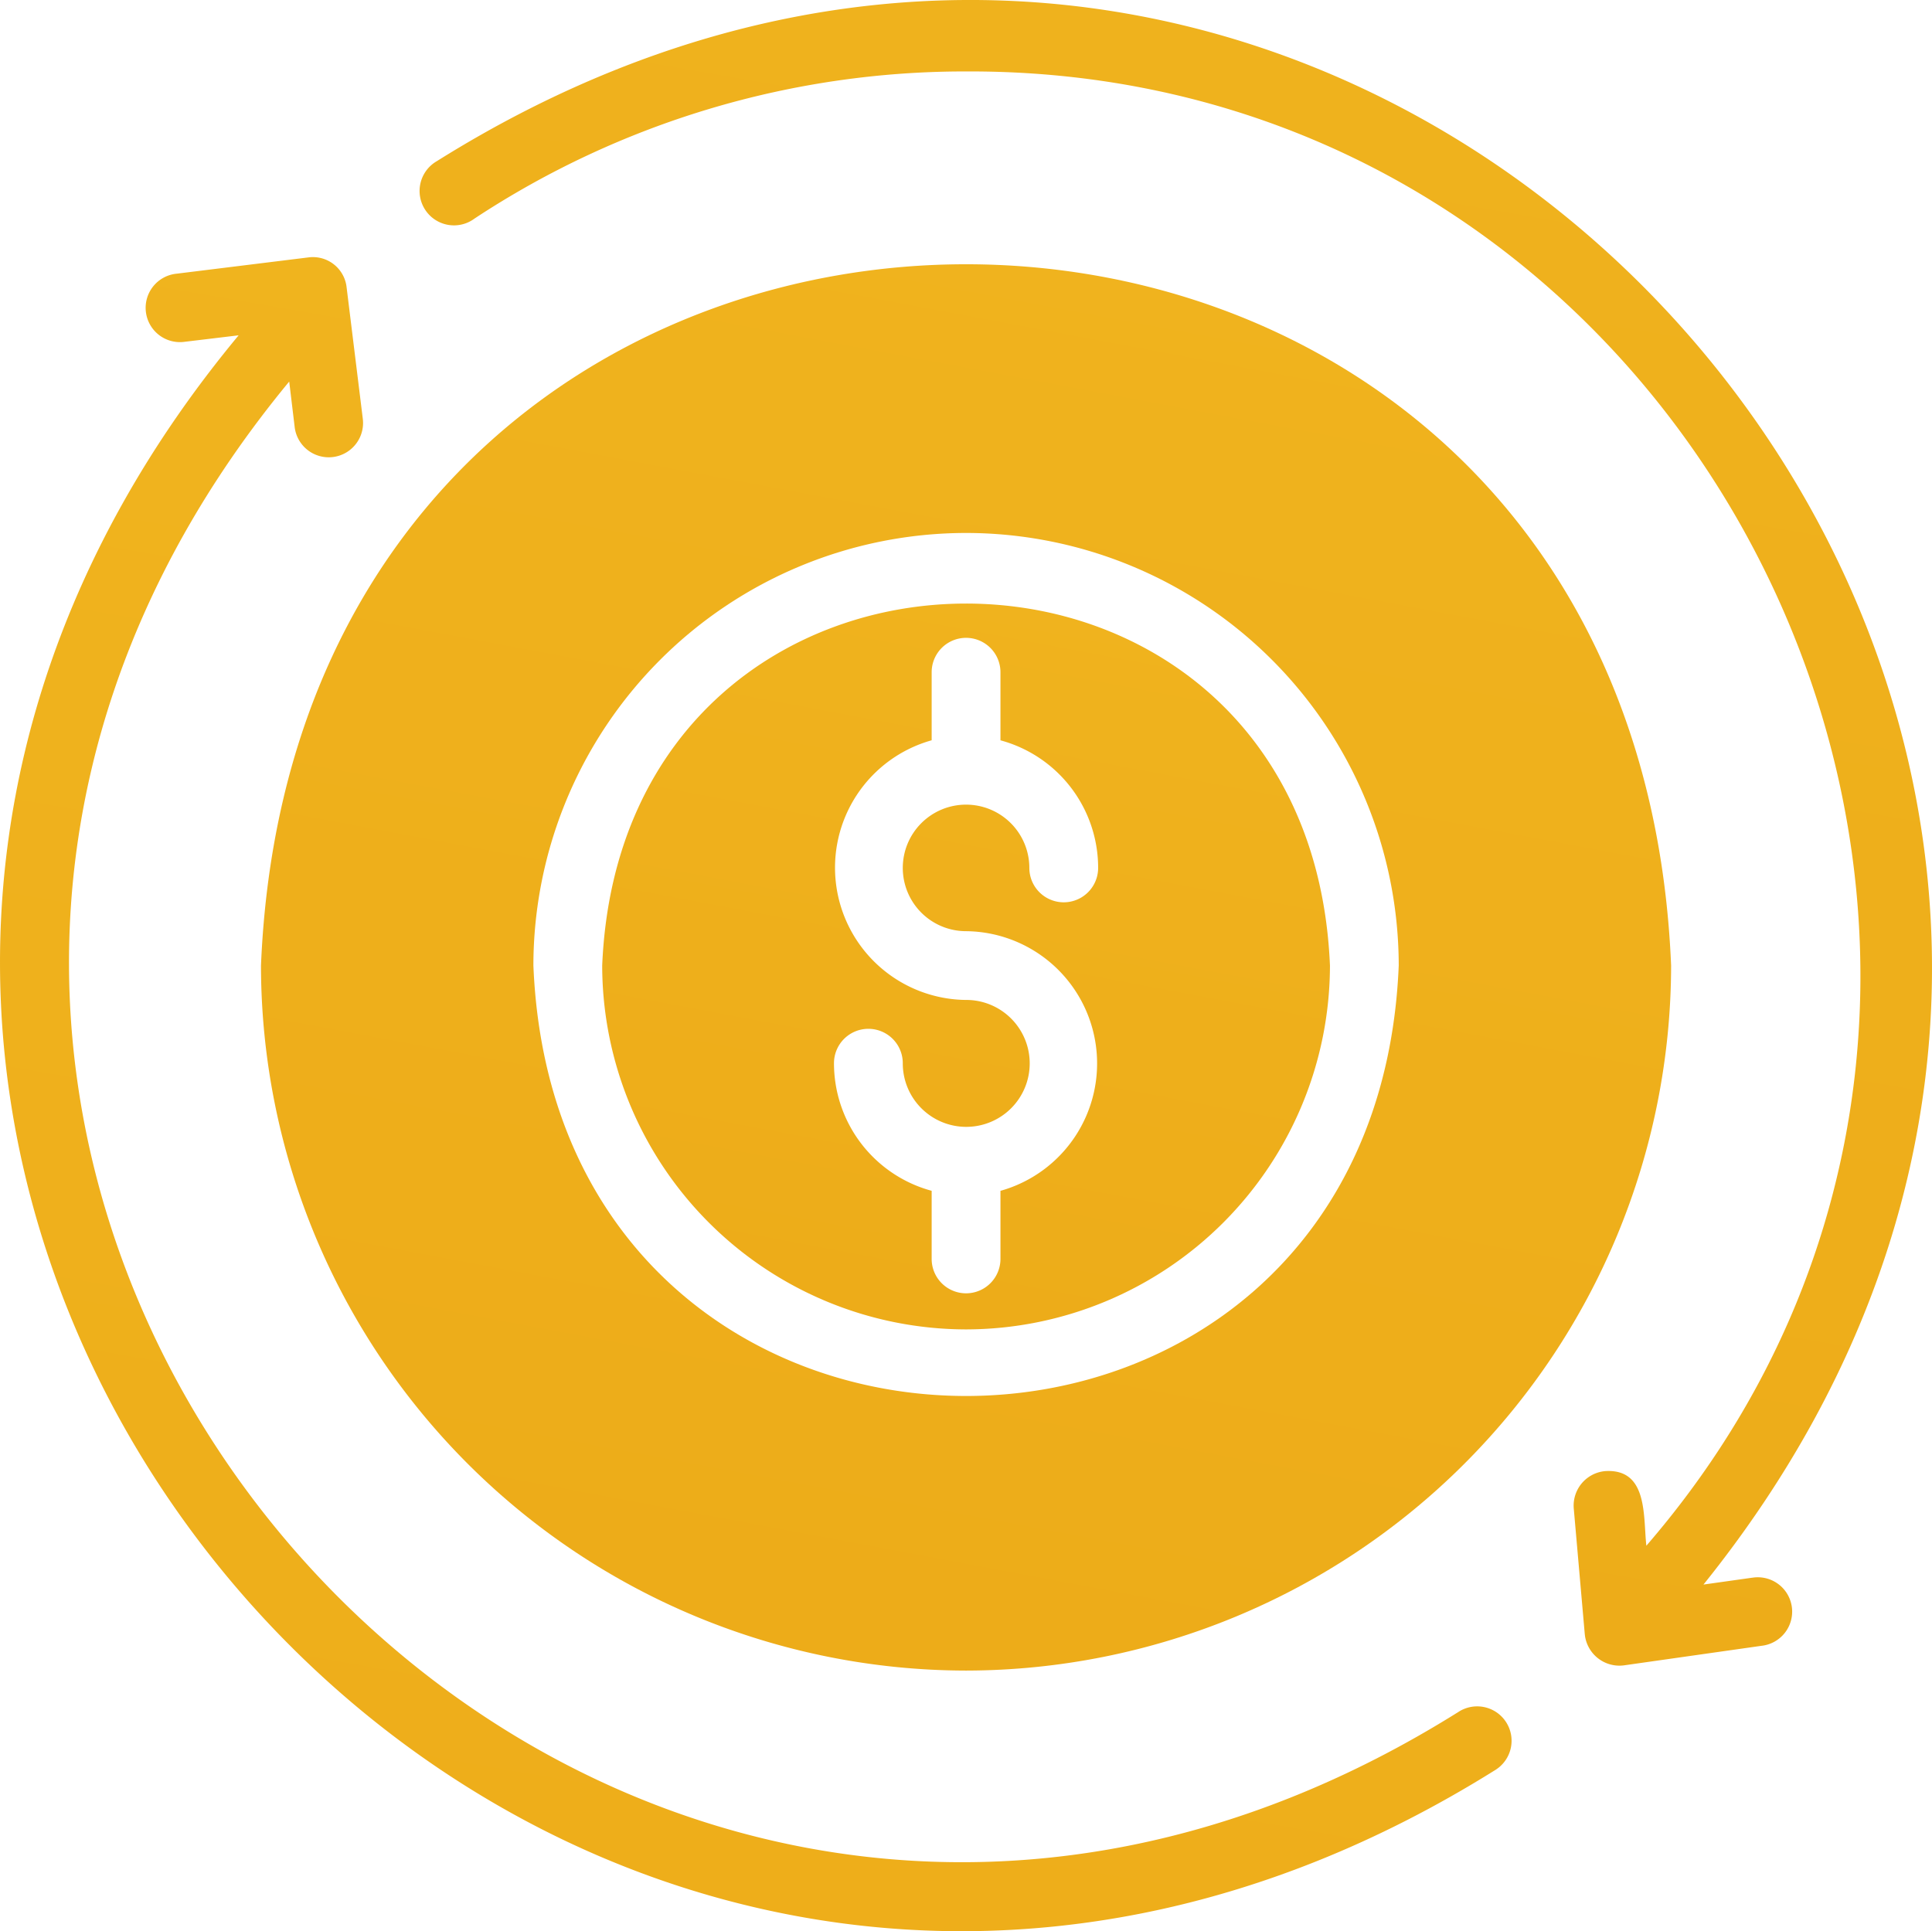
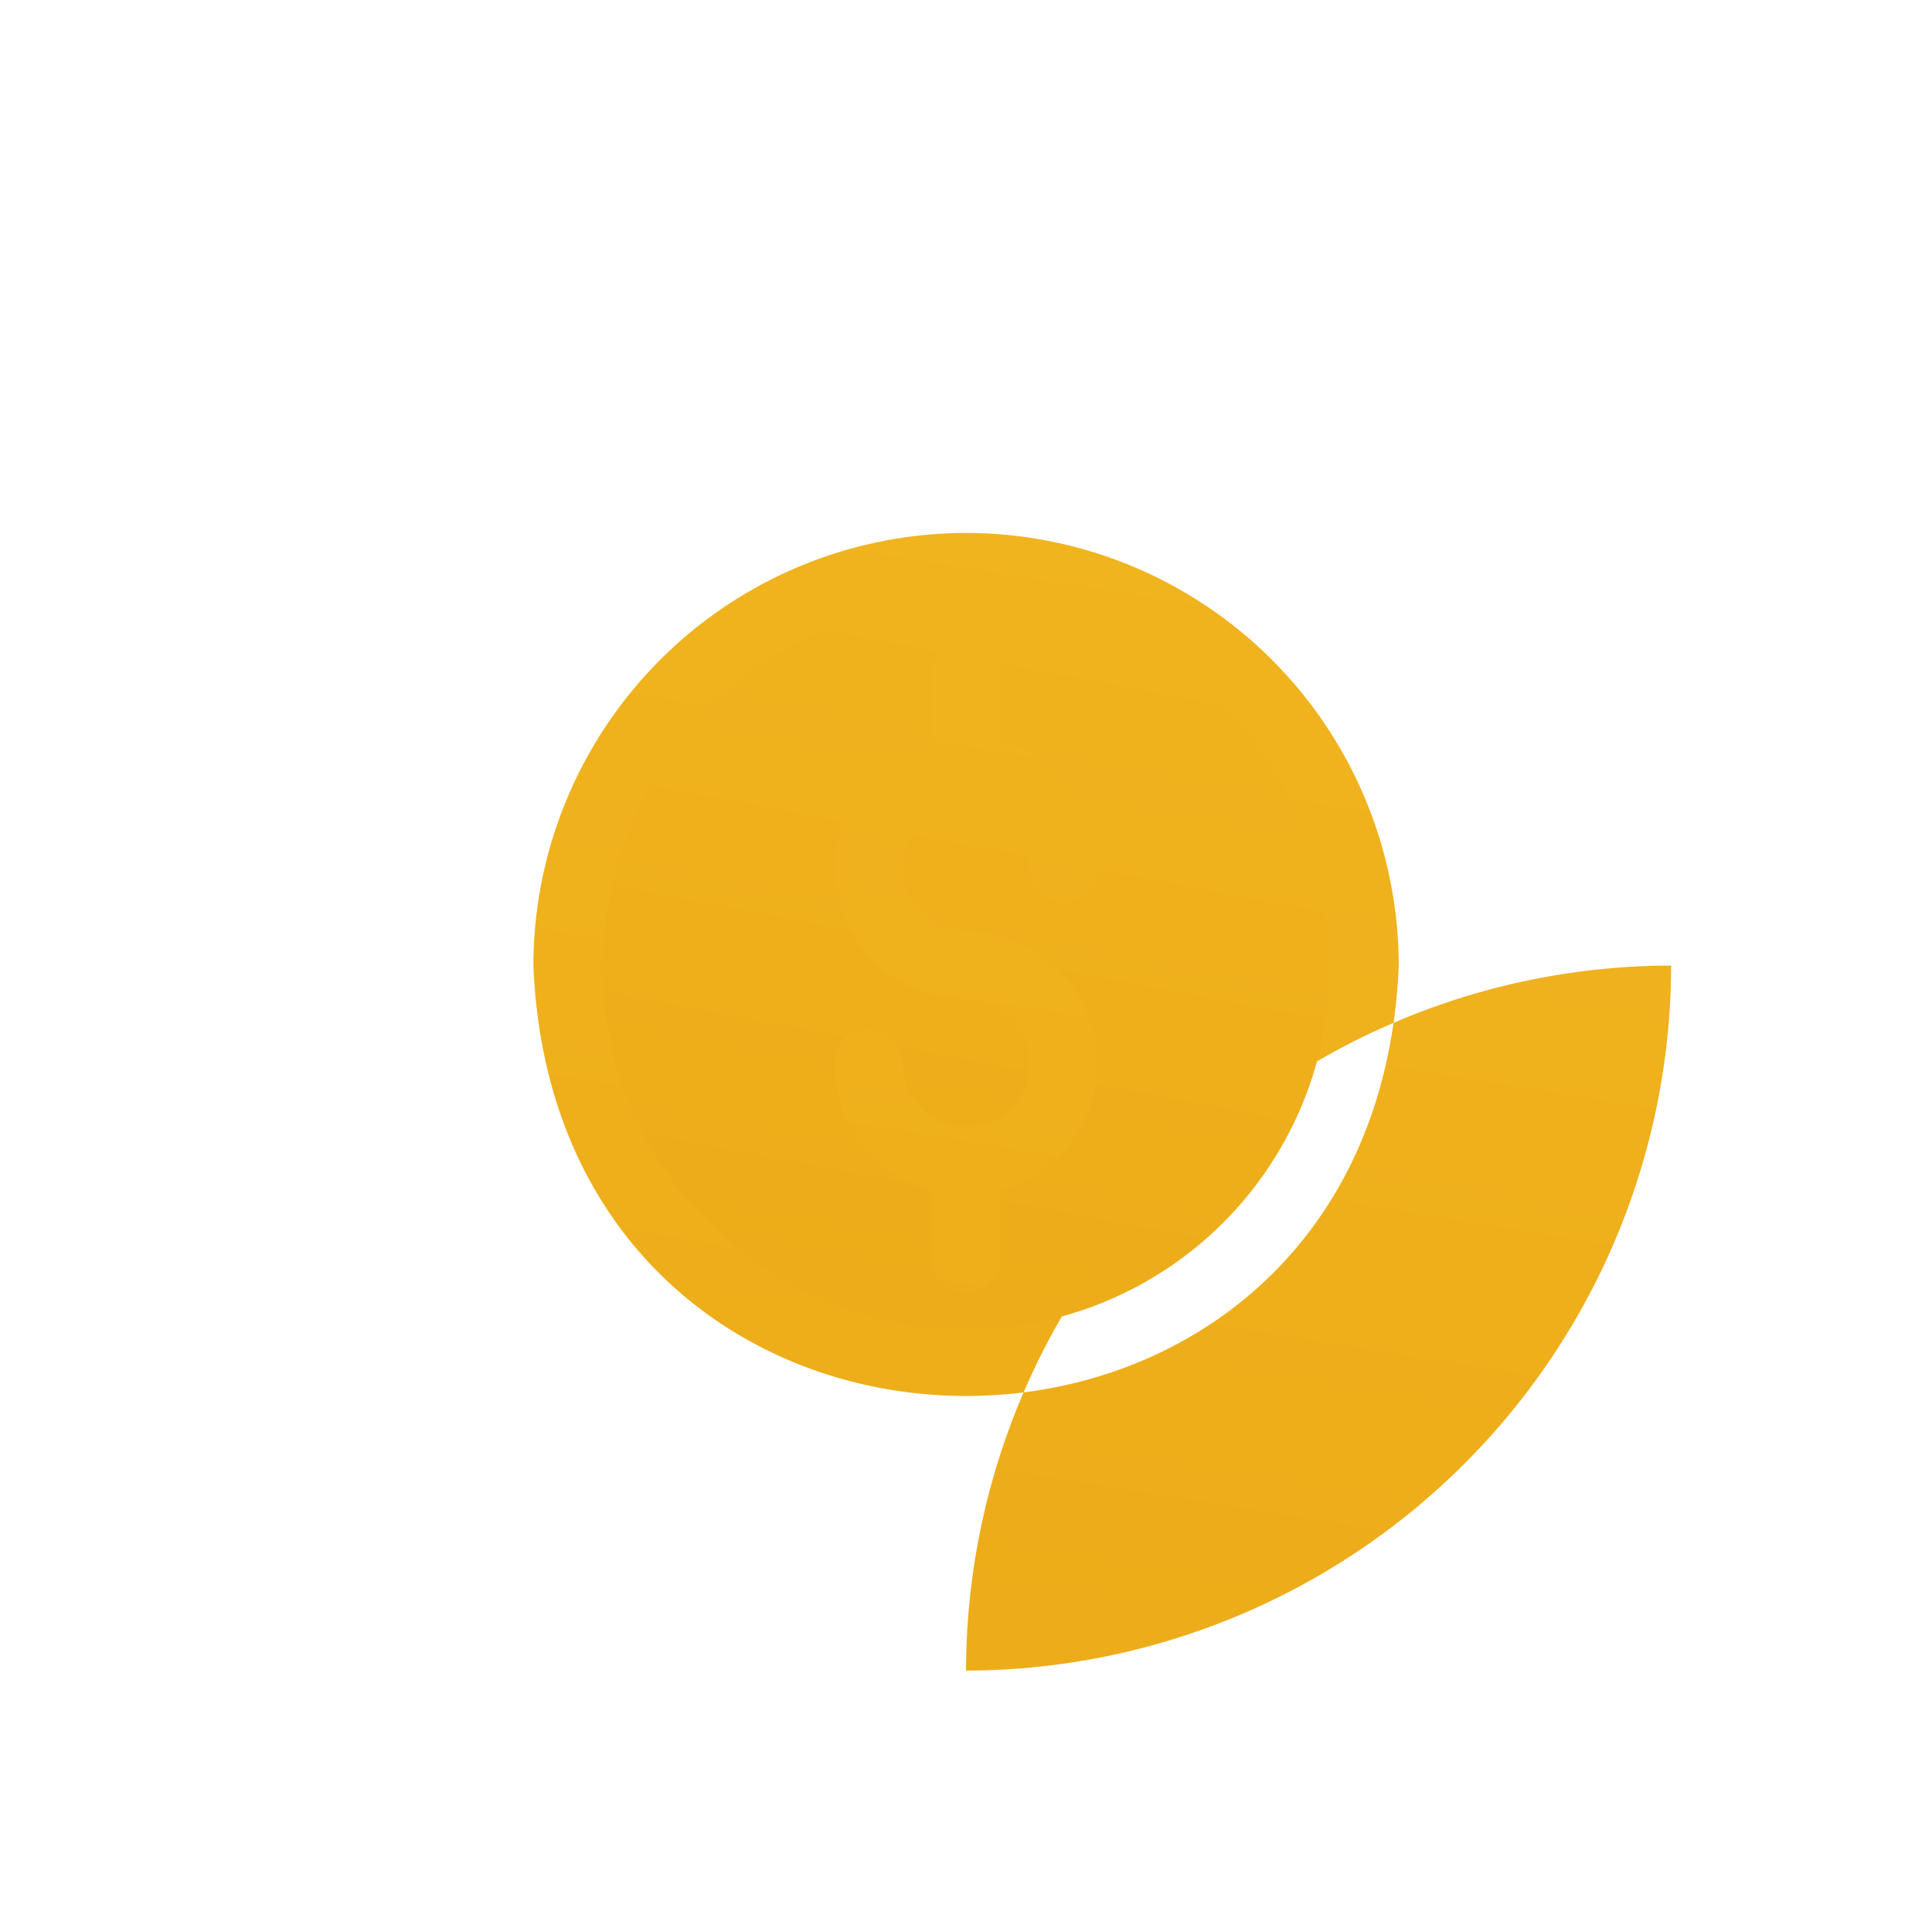
<svg xmlns="http://www.w3.org/2000/svg" width="62.68" height="62.662" viewBox="0 0 62.68 62.662">
  <defs>
    <linearGradient id="linear-gradient" x1="1" y1="-2.103" x2="0.5" y2="1" gradientUnits="objectBoundingBox">
      <stop offset="0" stop-color="#f7c52a" />
      <stop offset="1" stop-color="#edac19" />
    </linearGradient>
  </defs>
  <g id="Group_68188" data-name="Group 68188" transform="translate(-3.998 -4.009)">
-     <path id="Path_143657" data-name="Path 143657" d="M34.438,57.3A22.906,22.906,0,0,0,57.312,34.425c-1.263-30.345-44.491-30.336-45.749,0A22.906,22.906,0,0,0,34.438,57.3Zm0-36.912A14.048,14.048,0,0,1,48.475,34.425c-.766,18.623-27.312,18.618-28.074,0A14.048,14.048,0,0,1,34.438,20.388Z" transform="translate(0.902 0.914)" fill="url(#linear-gradient)" />
+     <path id="Path_143657" data-name="Path 143657" d="M34.438,57.3A22.906,22.906,0,0,0,57.312,34.425A22.906,22.906,0,0,0,34.438,57.3Zm0-36.912A14.048,14.048,0,0,1,48.475,34.425c-.766,18.623-27.312,18.618-28.074,0A14.048,14.048,0,0,1,34.438,20.388Z" transform="translate(0.902 0.914)" fill="url(#linear-gradient)" />
    <path id="Path_143658" data-name="Path 143658" d="M33.258,45.057A11.824,11.824,0,0,0,45.064,33.252c-.662-15.664-22.951-15.659-23.611,0A11.824,11.824,0,0,0,33.258,45.057Zm0-10.69a4.292,4.292,0,0,1-1.116-8.425V23.734a1.116,1.116,0,1,1,2.232,0v2.209a4.288,4.288,0,0,1,3.169,4.14,1.116,1.116,0,1,1-2.232,0,2.053,2.053,0,1,0-2.053,2.053,4.292,4.292,0,0,1,1.116,8.425V42.77a1.116,1.116,0,1,1-2.232,0V40.56a4.288,4.288,0,0,1-3.169-4.14,1.116,1.116,0,1,1,2.232,0,2.059,2.059,0,1,0,2.053-2.053Z" transform="translate(2.082 2.087)" fill="url(#linear-gradient)" />
-     <path id="Path_143659" data-name="Path 143659" d="M59.392,55.2l-1.584.223C80.326,27.409,47.187-9.857,16.711,9.24A1.116,1.116,0,1,0,17.938,11.1,28.9,28.9,0,0,1,33.884,6.327c24.568-.1,38.1,29.277,22.071,47.836-.106-.949.061-2.51-1.339-2.421A1.124,1.124,0,0,0,53.6,52.958l.357,4.073a1.129,1.129,0,0,0,1.261,1.015l4.474-.636a1.115,1.115,0,1,0-.3-2.209Z" transform="translate(1.456 0)" fill="url(#linear-gradient)" />
-     <path id="Path_143660" data-name="Path 143660" d="M51.285,58.685C22.768,76.521-8.01,41.4,13.381,15.5l.178,1.484a1.113,1.113,0,1,0,2.209-.279l-.525-4.262a1.1,1.1,0,0,0-1.239-.971L9.732,12A1.113,1.113,0,1,0,10,14.209L11.74,14C-11.394,41.875,21.793,79.775,52.513,60.549a1.116,1.116,0,1,0-1.228-1.863Z" transform="translate(0 0.889)" fill="url(#linear-gradient)" />
  </g>
</svg>